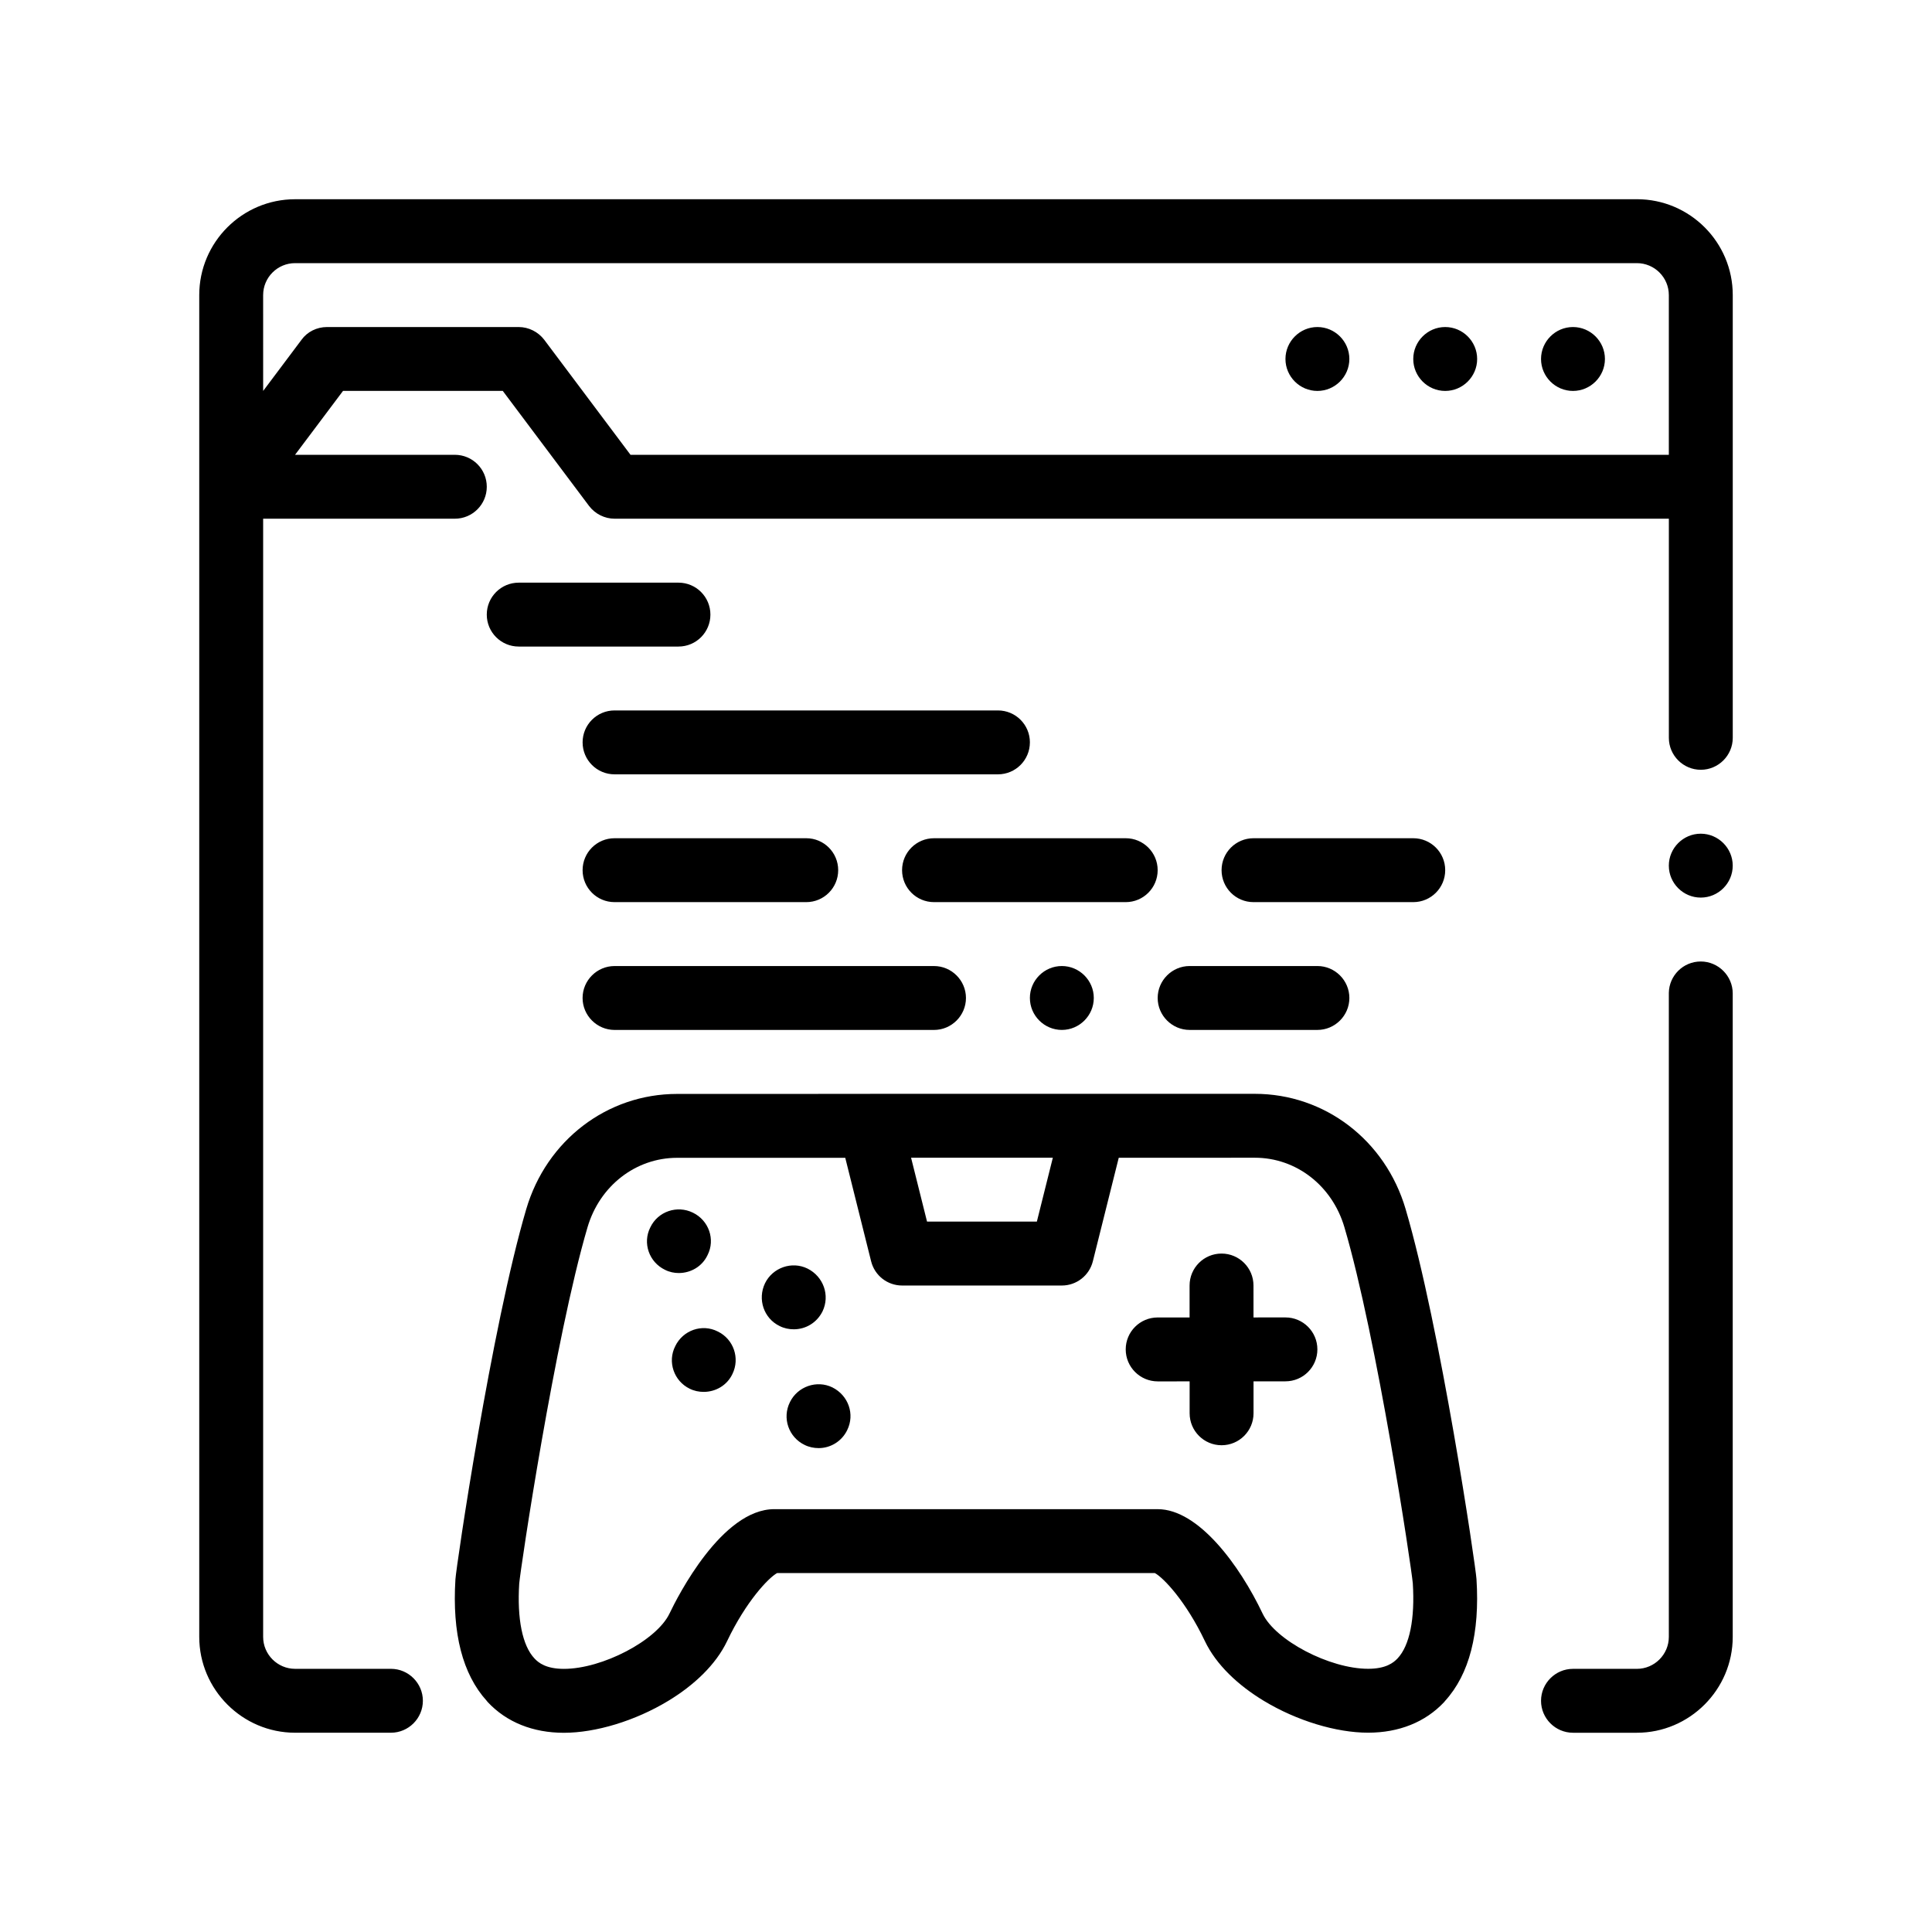
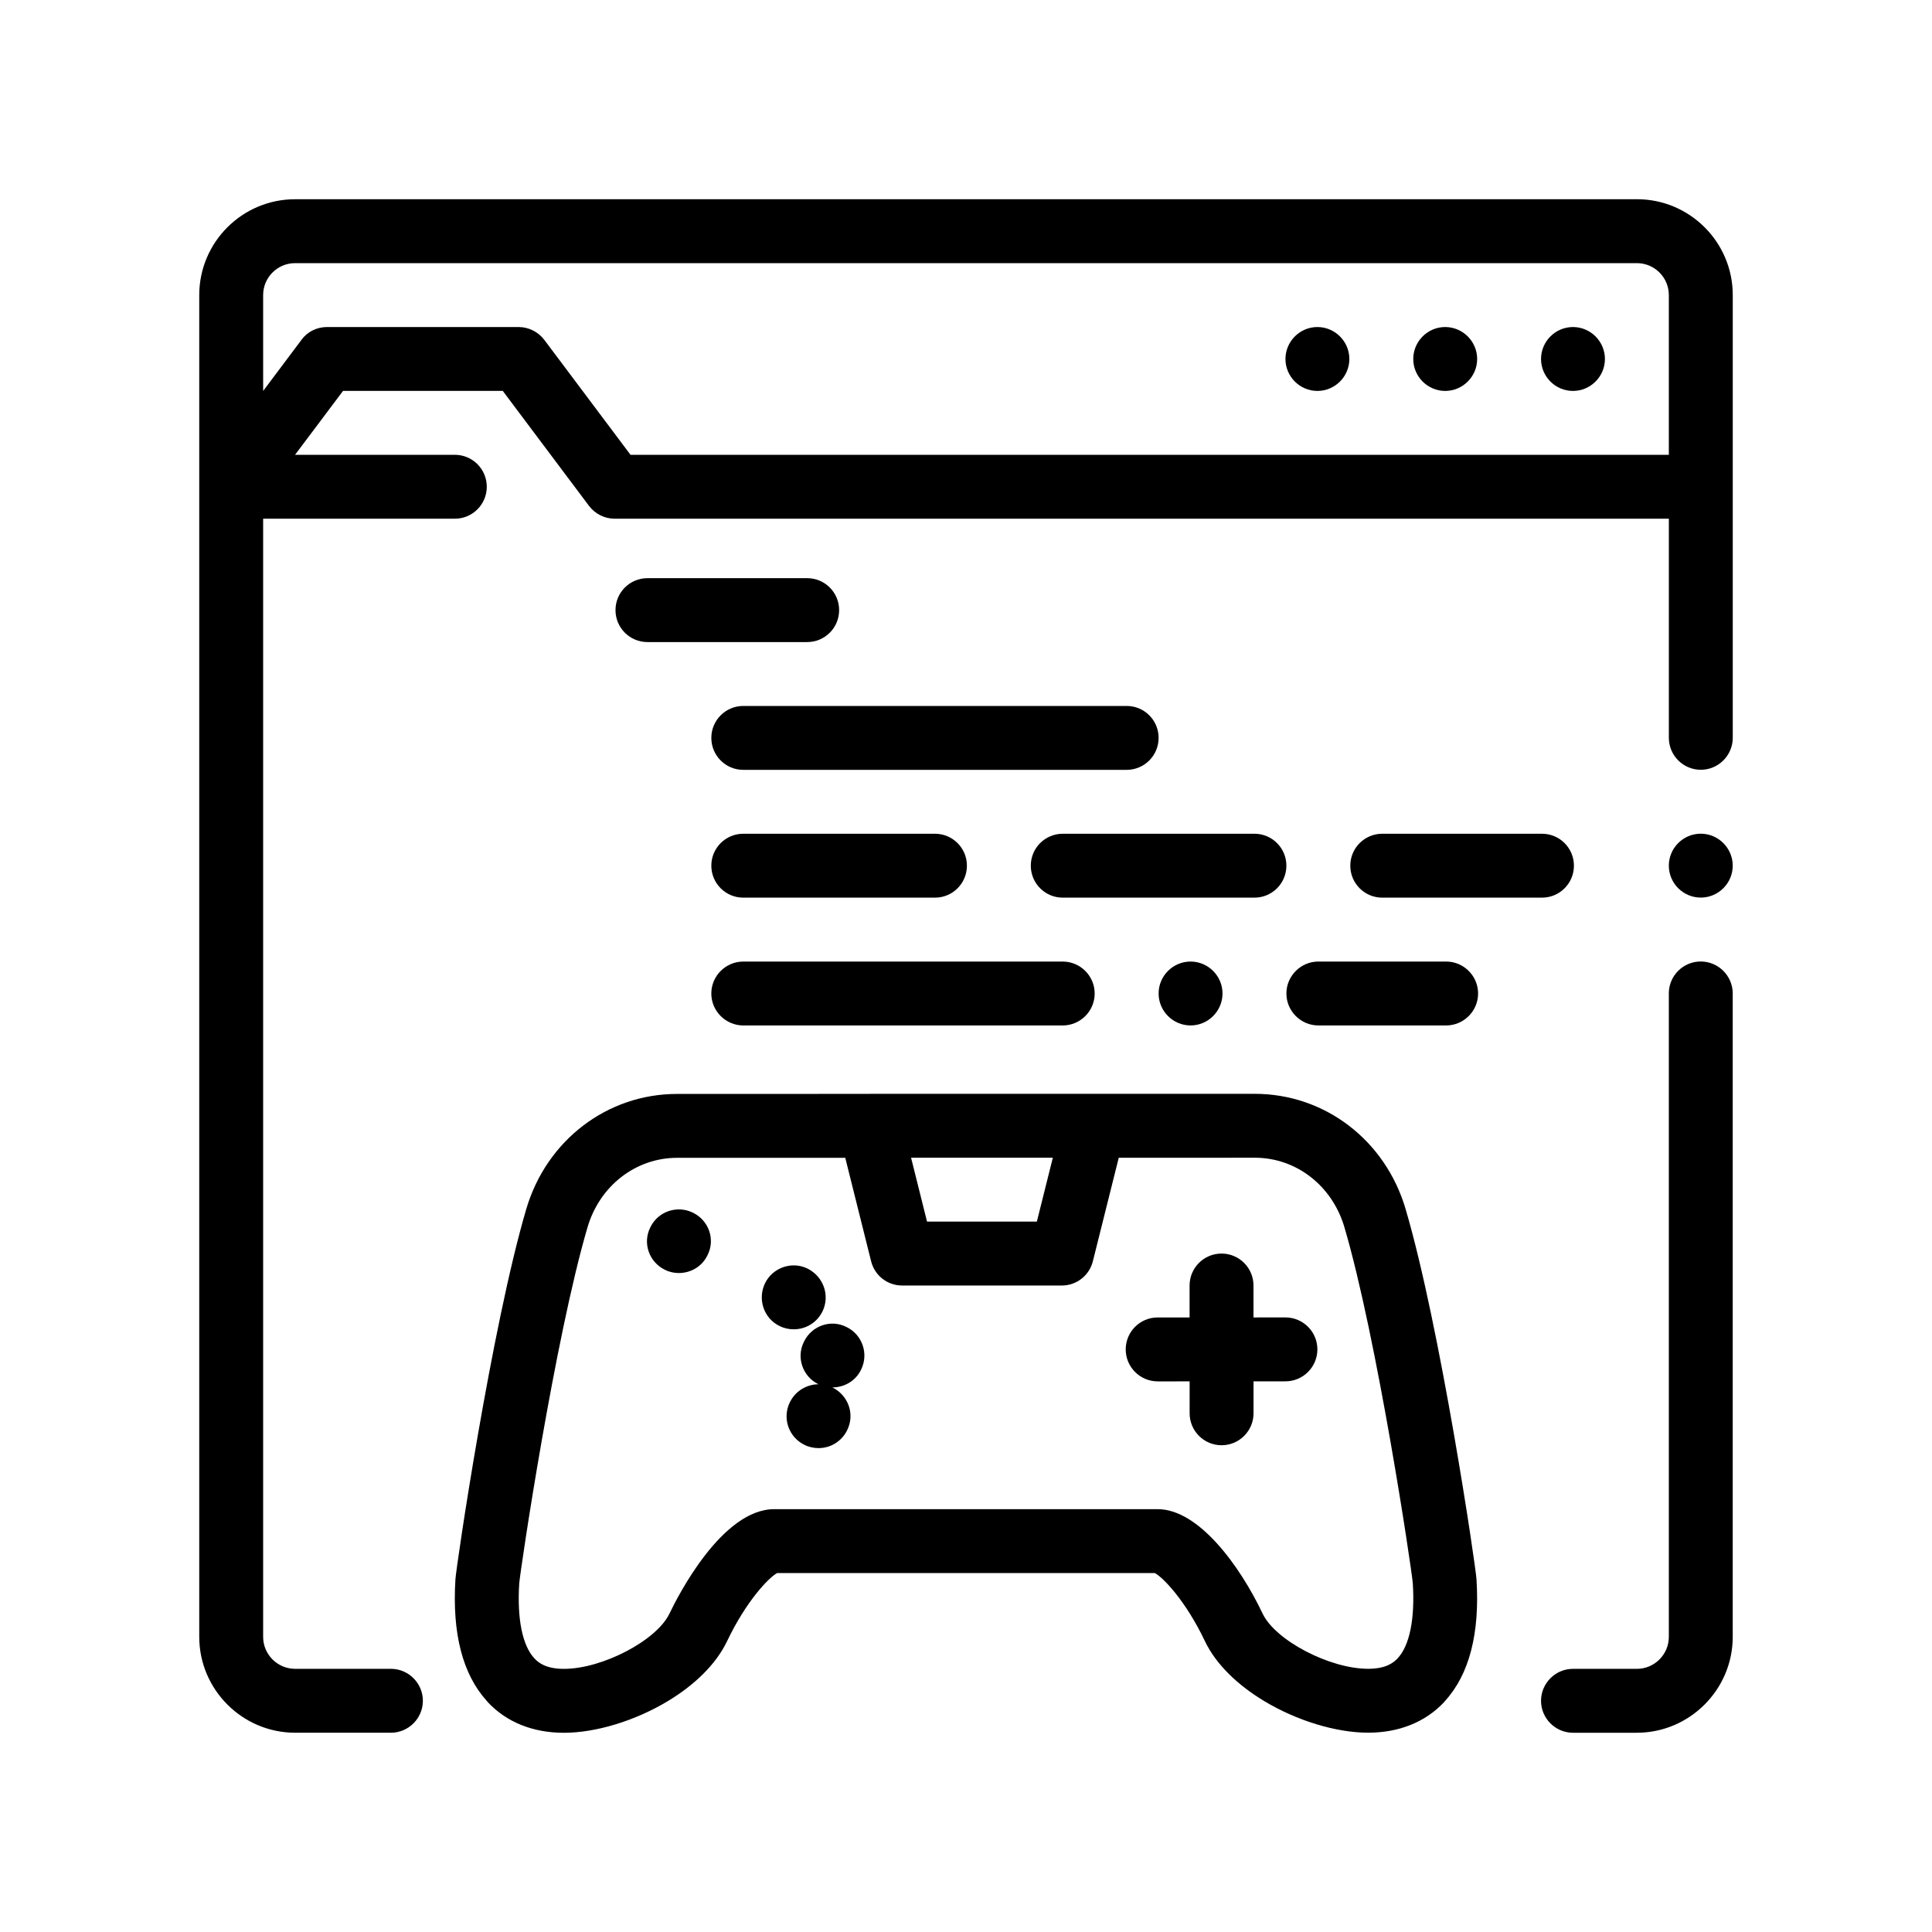
<svg xmlns="http://www.w3.org/2000/svg" fill="#000000" width="800px" height="800px" version="1.1" viewBox="144 144 512 512">
-   <path d="m577.79 196.8h-355.59c-14.008 0-25.398 11.395-25.398 25.402v355.59c0 13.961 11.426 25.398 25.398 25.398h25.402c4.656 0 8.465-3.809 8.465-8.465s-3.809-8.469-8.465-8.469h-25.402c-4.656 0-8.465-3.809-8.465-8.465v-296.33h50.801c4.676 0 8.465-3.789 8.465-8.465 0-4.68-3.789-8.469-8.465-8.469h-42.344l12.711-16.934h42.336l12.699 16.934 6.352 8.469 3.805 5.074c1.605 2.117 4.141 3.391 6.769 3.391h279.4v58.074c0 4.664 3.809 8.465 8.465 8.465s8.469-3.805 8.469-8.465v-117.34c0-14.012-11.391-25.402-25.402-25.402zm-296.33 33.867h-50.793c-2.711 0-5.25 1.266-6.769 3.387l-10.16 13.547-0.004-25.398c0-4.672 3.793-8.469 8.465-8.469h355.59c4.672 0 8.469 3.793 8.469 8.469v42.328l-275.16 0.004-22.863-30.484c-1.613-2.117-4.152-3.383-6.777-3.383zm321.73 176.61v170.52c0 13.961-11.438 25.398-25.402 25.398h-16.934c-4.656 0-8.465-3.809-8.465-8.465s3.809-8.469 8.465-8.469h16.934c4.656 0 8.469-3.809 8.469-8.465v-170.52-0.168c0.082-4.57 3.809-8.305 8.465-8.305 4.66 0.004 8.469 3.82 8.469 8.473zm0-33.871c0 4.664-3.812 8.465-8.469 8.465s-8.465-3.805-8.465-8.465c0-4.656 3.809-8.469 8.465-8.469 4.66 0.008 8.469 3.82 8.469 8.469zm-50.801-134.27c0-4.656 3.809-8.469 8.465-8.469s8.469 3.812 8.469 8.469-3.812 8.465-8.469 8.465-8.465-3.809-8.465-8.465zm-67.73 0c0-4.656 3.809-8.469 8.465-8.469s8.469 3.812 8.469 8.469-3.812 8.465-8.469 8.465-8.465-3.809-8.465-8.465zm33.867 0c0-4.656 3.809-8.469 8.465-8.469s8.469 3.812 8.469 8.469-3.812 8.465-8.469 8.465-8.465-3.809-8.465-8.465zm-2.027 225.27c-5.375-18.262-21.438-30.531-39.969-30.531l-42.613 0.004c-0.02 0-0.039-0.004-0.059-0.004h-59.266c-0.051 0-0.098 0.016-0.145 0.016l-51.039 0.012c-18.52 0.004-34.582 12.289-39.953 30.539-9.203 31.234-18.547 94.645-18.762 98.066-0.902 14.348 1.906 25.18 8.293 32.234 0.105 0.109 0.191 0.246 0.297 0.363 4.977 5.301 11.949 8.102 20.156 8.102 8.422 0 18.895-3.152 27.66-8.465 6.812-4.125 12.594-9.559 15.582-15.816 5.008-10.504 10.949-16.777 13.262-18.051h100.1c2.328 1.266 8.262 7.531 13.254 18.016 2.988 6.277 8.793 11.719 15.633 15.855 8.75 5.285 19.207 8.434 27.617 8.434 8.211 0 15.18-2.801 20.156-8.102 0.098-0.102 0.176-0.227 0.266-0.328 6.414-7.055 9.227-17.898 8.312-32.277-0.215-3.523-9.566-66.82-18.785-98.066zm-223.05 121.86c-4.68 0-6.707-1.57-7.812-2.762-3.199-3.394-4.629-10.484-4.039-19.863 0.359-4.086 9.438-64.961 18.105-94.418 3.238-10.988 12.773-18.379 23.719-18.391l44.578-0.004 6.856 27.434c0.941 3.773 4.328 6.414 8.211 6.414h42.336c3.883 0 7.266-2.644 8.211-6.414l6.863-27.441 36.066-0.012c10.953 0 20.488 7.391 23.73 18.391 8.676 29.418 17.754 90.105 18.133 94.379 0.594 9.438-0.836 16.504-4.027 19.906-1.117 1.188-3.133 2.762-7.812 2.762-10.203 0-24.582-7.523-27.961-14.625-6.066-12.766-16.992-27.676-27.801-27.676l-101.61-0.004c-13.875 0-25.582 23.07-27.785 27.688-3.406 7.113-17.773 14.637-27.965 14.637zm129.56-135.45-4.231 16.922h-29.105l-4.227-16.918-0.004-0.016h37.57zm19.316 50.789c0-4.672 3.789-8.465 8.469-8.465l8.457-0.004v-8.465c0-4.672 3.789-8.465 8.469-8.465 4.672 0 8.465 3.789 8.465 8.465l0.004 8.465 8.465-0.004c4.672 0 8.465 3.785 8.465 8.465 0 4.672-3.785 8.469-8.465 8.469l-8.457 0.004v8.465c0 4.672-3.785 8.469-8.465 8.469-4.672 0-8.469-3.789-8.469-8.469v-8.457l-8.465 0.004c-4.672-0.008-8.473-3.797-8.473-8.477zm-118.45-20.238c-1.184 0-2.457-0.25-3.637-0.848-4.231-2.031-6.012-7.109-3.894-11.262 2.023-4.231 7.113-5.926 11.262-3.894 4.231 2.035 6.016 7.109 3.894 11.262-1.441 3.055-4.492 4.742-7.625 4.742zm22.859 2.711c2.035-4.152 7.109-5.93 11.262-3.894 4.231 2.117 6.012 7.109 3.977 11.348-1.523 3.047-4.488 4.746-7.621 4.746-1.266 0-2.539-0.258-3.723-0.852-4.234-2.035-5.926-7.117-3.894-11.348zm17.859 27.598c4.231 2.117 6.019 7.117 3.906 11.352-1.449 2.957-4.41 4.734-7.543 4.734-1.266 0-2.539-0.258-3.719-0.84-4.231-2.035-6.016-7.117-3.894-11.352 2.023-4.141 7.109-5.918 11.25-3.894zm-34.113 1.188c-1.273 0-2.539-0.258-3.727-0.852-4.152-2.023-5.926-7.109-3.809-11.262 2.035-4.231 7.117-6.012 11.262-3.894 4.231 2.035 5.926 7.117 3.894 11.262-1.445 3.055-4.488 4.746-7.621 4.746zm120.31-138.26c0 4.68-3.789 8.469-8.469 8.469h-50.797c-4.68 0-8.469-3.789-8.469-8.469 0-4.68 3.789-8.465 8.469-8.465h50.801c4.676 0 8.465 3.785 8.465 8.465zm-143.93 8.469c-4.68 0-8.469-3.789-8.469-8.469 0-4.68 3.789-8.465 8.469-8.465h50.801c4.68 0 8.465 3.785 8.465 8.465 0 4.68-3.785 8.469-8.465 8.469zm169.33 0c-4.676 0-8.465-3.789-8.465-8.469 0-4.68 3.789-8.465 8.465-8.465h42.336c4.68 0 8.465 3.785 8.465 8.465 0 4.68-3.785 8.469-8.465 8.469zm-50.793 16.934c4.648 0 8.465 3.809 8.465 8.465s-3.812 8.469-8.465 8.469c-4.656 0-8.469-3.812-8.469-8.469-0.004-4.656 3.812-8.465 8.469-8.465zm-127.01 8.469c0-4.656 3.812-8.465 8.469-8.465h84.664c4.656 0 8.465 3.809 8.465 8.465s-3.809 8.469-8.465 8.469h-84.664c-4.652-0.008-8.469-3.82-8.469-8.469zm160.87-8.469h33.867c4.656 0 8.469 3.809 8.469 8.465s-3.812 8.469-8.469 8.469h-33.867c-4.648 0-8.465-3.812-8.465-8.469s3.816-8.465 8.465-8.465zm-42.332-59.27c0 4.68-3.789 8.469-8.465 8.469h-101.6c-4.68 0-8.469-3.789-8.469-8.469 0-4.68 3.789-8.465 8.469-8.465h101.6c4.684 0 8.469 3.785 8.469 8.465zm-84.664-33.859c0 4.676-3.785 8.465-8.465 8.465h-42.336c-4.676 0-8.465-3.789-8.465-8.465 0-4.68 3.789-8.469 8.465-8.469h42.336c4.676-0.004 8.465 3.785 8.465 8.469z" />
+   <path d="m577.79 196.8h-355.59c-14.008 0-25.398 11.395-25.398 25.402v355.59c0 13.961 11.426 25.398 25.398 25.398h25.402c4.656 0 8.465-3.809 8.465-8.465s-3.809-8.469-8.465-8.469h-25.402c-4.656 0-8.465-3.809-8.465-8.465v-296.33h50.801c4.676 0 8.465-3.789 8.465-8.465 0-4.68-3.789-8.469-8.465-8.469h-42.344l12.711-16.934h42.336l12.699 16.934 6.352 8.469 3.805 5.074c1.605 2.117 4.141 3.391 6.769 3.391h279.4v58.074c0 4.664 3.809 8.465 8.465 8.465s8.469-3.805 8.469-8.465v-117.34c0-14.012-11.391-25.402-25.402-25.402zm-296.33 33.867h-50.793c-2.711 0-5.25 1.266-6.769 3.387l-10.16 13.547-0.004-25.398c0-4.672 3.793-8.469 8.465-8.469h355.59c4.672 0 8.469 3.793 8.469 8.469v42.328l-275.16 0.004-22.863-30.484c-1.613-2.117-4.152-3.383-6.777-3.383zm321.73 176.61v170.52c0 13.961-11.438 25.398-25.402 25.398h-16.934c-4.656 0-8.465-3.809-8.465-8.465s3.809-8.469 8.465-8.469h16.934c4.656 0 8.469-3.809 8.469-8.465v-170.52-0.168c0.082-4.57 3.809-8.305 8.465-8.305 4.66 0.004 8.469 3.82 8.469 8.473zm0-33.871c0 4.664-3.812 8.465-8.469 8.465s-8.465-3.805-8.465-8.465c0-4.656 3.809-8.469 8.465-8.469 4.66 0.008 8.469 3.82 8.469 8.469zm-50.801-134.27c0-4.656 3.809-8.469 8.465-8.469s8.469 3.812 8.469 8.469-3.812 8.465-8.469 8.465-8.465-3.809-8.465-8.465zm-67.73 0c0-4.656 3.809-8.469 8.465-8.469s8.469 3.812 8.469 8.469-3.812 8.465-8.469 8.465-8.465-3.809-8.465-8.465zm33.867 0c0-4.656 3.809-8.469 8.465-8.469s8.469 3.812 8.469 8.469-3.812 8.465-8.469 8.465-8.465-3.809-8.465-8.465zm-2.027 225.27c-5.375-18.262-21.438-30.531-39.969-30.531l-42.613 0.004c-0.02 0-0.039-0.004-0.059-0.004h-59.266c-0.051 0-0.098 0.016-0.145 0.016l-51.039 0.012c-18.52 0.004-34.582 12.289-39.953 30.539-9.203 31.234-18.547 94.645-18.762 98.066-0.902 14.348 1.906 25.18 8.293 32.234 0.105 0.109 0.191 0.246 0.297 0.363 4.977 5.301 11.949 8.102 20.156 8.102 8.422 0 18.895-3.152 27.66-8.465 6.812-4.125 12.594-9.559 15.582-15.816 5.008-10.504 10.949-16.777 13.262-18.051h100.1c2.328 1.266 8.262 7.531 13.254 18.016 2.988 6.277 8.793 11.719 15.633 15.855 8.75 5.285 19.207 8.434 27.617 8.434 8.211 0 15.18-2.801 20.156-8.102 0.098-0.102 0.176-0.227 0.266-0.328 6.414-7.055 9.227-17.898 8.312-32.277-0.215-3.523-9.566-66.82-18.785-98.066zm-223.05 121.86c-4.68 0-6.707-1.57-7.812-2.762-3.199-3.394-4.629-10.484-4.039-19.863 0.359-4.086 9.438-64.961 18.105-94.418 3.238-10.988 12.773-18.379 23.719-18.391l44.578-0.004 6.856 27.434c0.941 3.773 4.328 6.414 8.211 6.414h42.336c3.883 0 7.266-2.644 8.211-6.414l6.863-27.441 36.066-0.012c10.953 0 20.488 7.391 23.73 18.391 8.676 29.418 17.754 90.105 18.133 94.379 0.594 9.438-0.836 16.504-4.027 19.906-1.117 1.188-3.133 2.762-7.812 2.762-10.203 0-24.582-7.523-27.961-14.625-6.066-12.766-16.992-27.676-27.801-27.676l-101.61-0.004c-13.875 0-25.582 23.07-27.785 27.688-3.406 7.113-17.773 14.637-27.965 14.637zm129.56-135.45-4.231 16.922h-29.105l-4.227-16.918-0.004-0.016h37.57zm19.316 50.789c0-4.672 3.789-8.465 8.469-8.465l8.457-0.004v-8.465c0-4.672 3.789-8.465 8.469-8.465 4.672 0 8.465 3.789 8.465 8.465l0.004 8.465 8.465-0.004c4.672 0 8.465 3.785 8.465 8.465 0 4.672-3.785 8.469-8.465 8.469l-8.457 0.004v8.465c0 4.672-3.785 8.469-8.465 8.469-4.672 0-8.469-3.789-8.469-8.469v-8.457l-8.465 0.004c-4.672-0.008-8.473-3.797-8.473-8.477zm-118.45-20.238c-1.184 0-2.457-0.25-3.637-0.848-4.231-2.031-6.012-7.109-3.894-11.262 2.023-4.231 7.113-5.926 11.262-3.894 4.231 2.035 6.016 7.109 3.894 11.262-1.441 3.055-4.492 4.742-7.625 4.742zm22.859 2.711c2.035-4.152 7.109-5.93 11.262-3.894 4.231 2.117 6.012 7.109 3.977 11.348-1.523 3.047-4.488 4.746-7.621 4.746-1.266 0-2.539-0.258-3.723-0.852-4.234-2.035-5.926-7.117-3.894-11.348zm17.859 27.598c4.231 2.117 6.019 7.117 3.906 11.352-1.449 2.957-4.41 4.734-7.543 4.734-1.266 0-2.539-0.258-3.719-0.84-4.231-2.035-6.016-7.117-3.894-11.352 2.023-4.141 7.109-5.918 11.25-3.894zc-1.273 0-2.539-0.258-3.727-0.852-4.152-2.023-5.926-7.109-3.809-11.262 2.035-4.231 7.117-6.012 11.262-3.894 4.231 2.035 5.926 7.117 3.894 11.262-1.445 3.055-4.488 4.746-7.621 4.746zm120.31-138.26c0 4.68-3.789 8.469-8.469 8.469h-50.797c-4.68 0-8.469-3.789-8.469-8.469 0-4.68 3.789-8.465 8.469-8.465h50.801c4.676 0 8.465 3.785 8.465 8.465zm-143.93 8.469c-4.68 0-8.469-3.789-8.469-8.469 0-4.68 3.789-8.465 8.469-8.465h50.801c4.68 0 8.465 3.785 8.465 8.465 0 4.68-3.785 8.469-8.465 8.469zm169.33 0c-4.676 0-8.465-3.789-8.465-8.469 0-4.68 3.789-8.465 8.465-8.465h42.336c4.68 0 8.465 3.785 8.465 8.465 0 4.68-3.785 8.469-8.465 8.469zm-50.793 16.934c4.648 0 8.465 3.809 8.465 8.465s-3.812 8.469-8.465 8.469c-4.656 0-8.469-3.812-8.469-8.469-0.004-4.656 3.812-8.465 8.469-8.465zm-127.01 8.469c0-4.656 3.812-8.465 8.469-8.465h84.664c4.656 0 8.465 3.809 8.465 8.465s-3.809 8.469-8.465 8.469h-84.664c-4.652-0.008-8.469-3.82-8.469-8.469zm160.87-8.469h33.867c4.656 0 8.469 3.809 8.469 8.465s-3.812 8.469-8.469 8.469h-33.867c-4.648 0-8.465-3.812-8.465-8.469s3.816-8.465 8.465-8.465zm-42.332-59.27c0 4.68-3.789 8.469-8.465 8.469h-101.6c-4.68 0-8.469-3.789-8.469-8.469 0-4.68 3.789-8.465 8.469-8.465h101.6c4.684 0 8.469 3.785 8.469 8.465zm-84.664-33.859c0 4.676-3.785 8.465-8.465 8.465h-42.336c-4.676 0-8.465-3.789-8.465-8.465 0-4.68 3.789-8.469 8.465-8.469h42.336c4.676-0.004 8.465 3.785 8.465 8.469z" />
</svg>